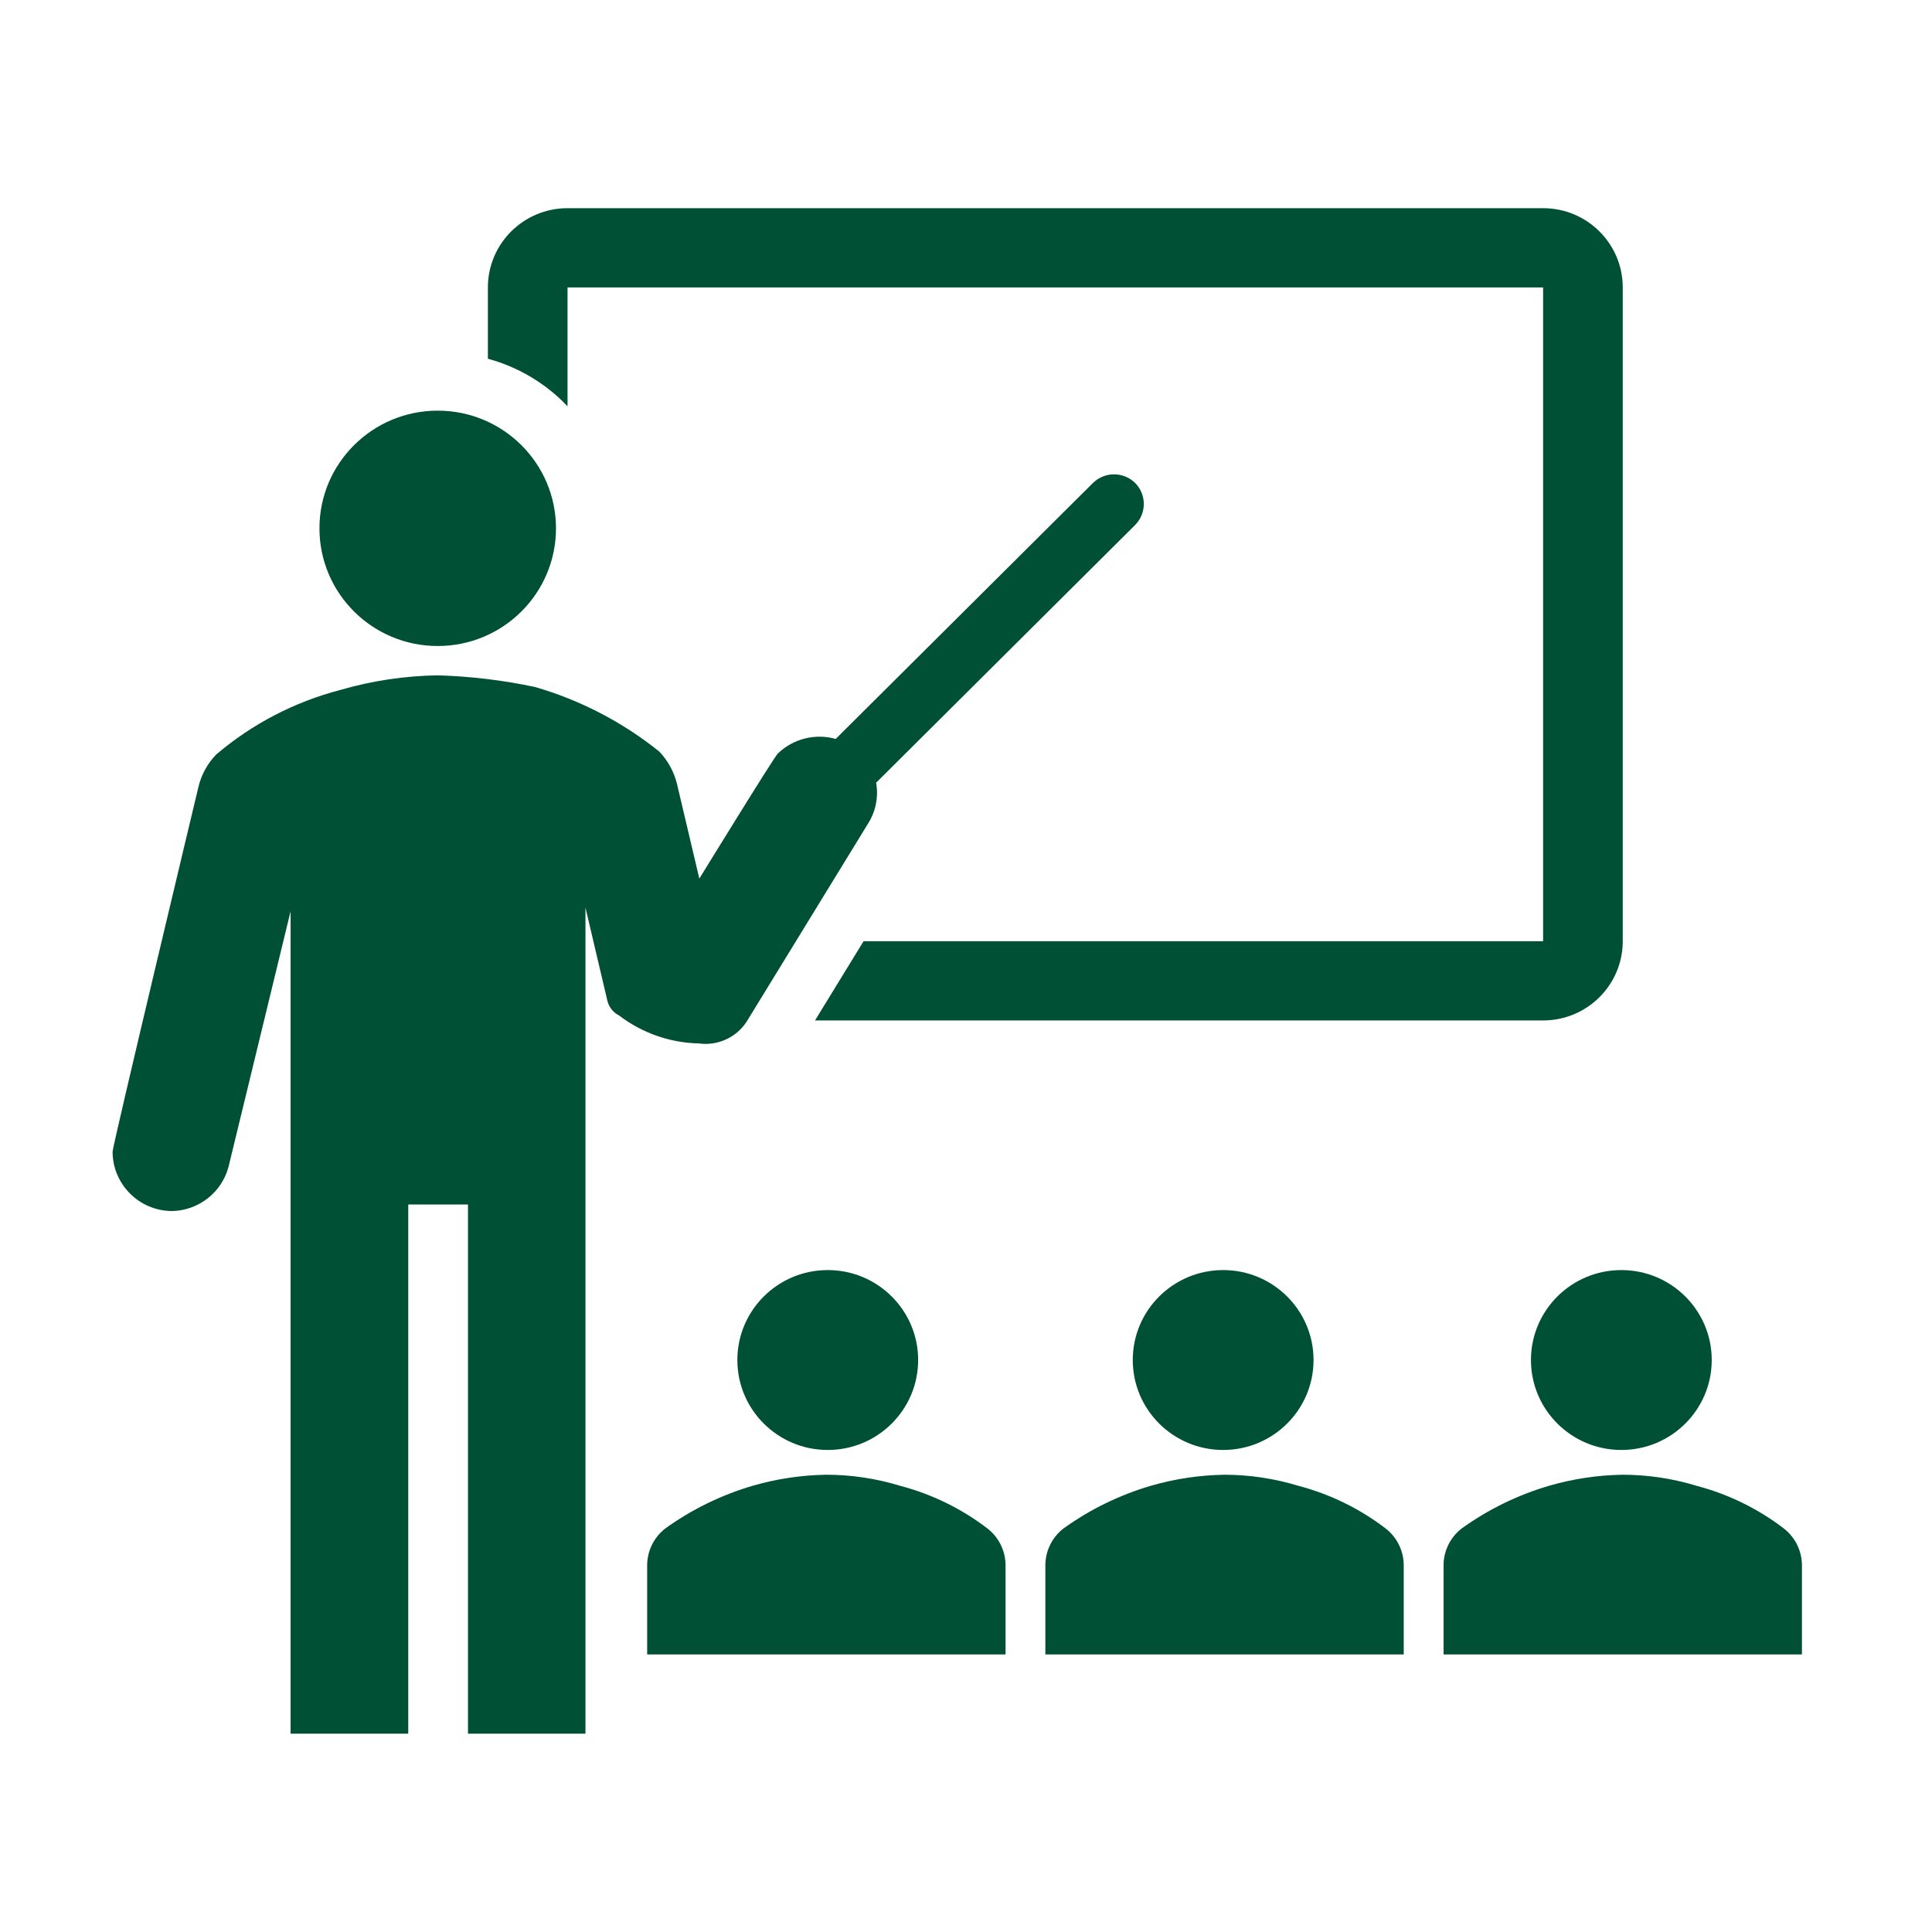
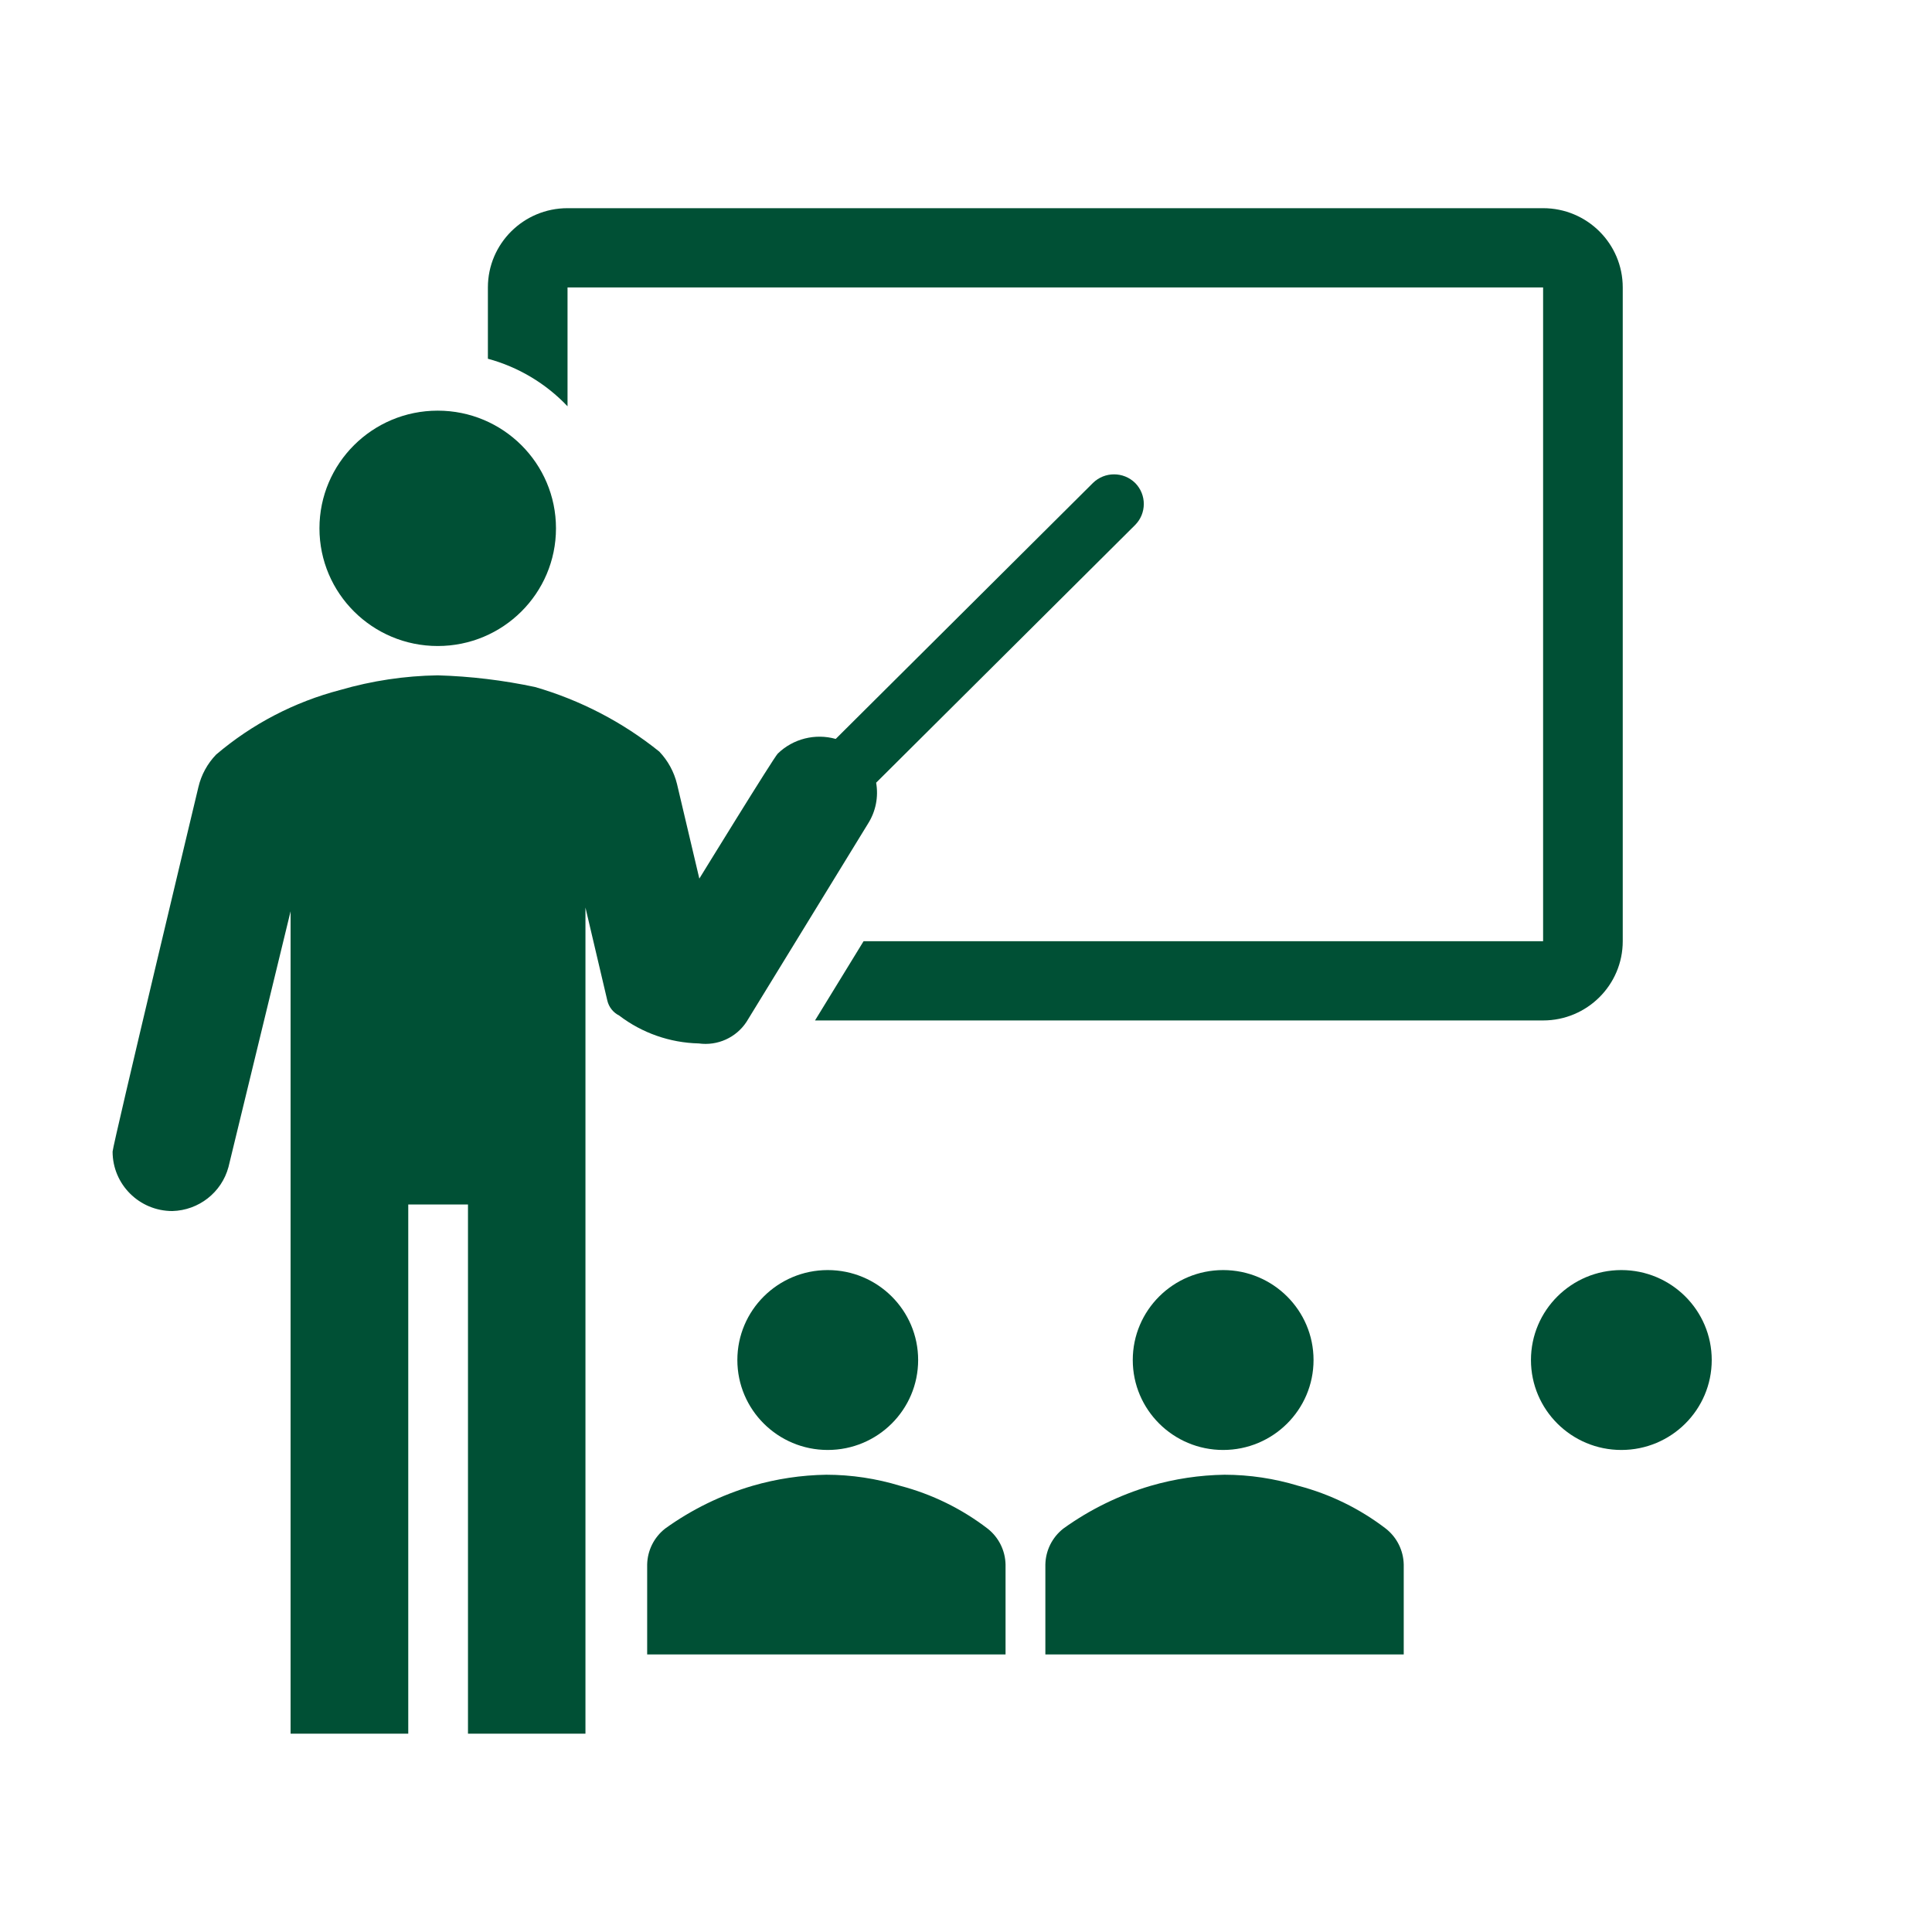
<svg xmlns="http://www.w3.org/2000/svg" width="192" height="190" xml:space="preserve" overflow="hidden">
  <g transform="translate(-728 -266)">
    <g>
      <g>
        <g>
          <g>
            <path d="M89.795 134.151C89.795 139.087 85.793 143.089 80.857 143.089 75.92 143.089 71.918 139.087 71.918 134.151 71.918 129.214 75.92 125.212 80.857 125.212 85.793 125.212 89.795 129.214 89.795 134.151Z" fill="#005035" fill-rule="nonzero" fill-opacity="1" transform="matrix(1.005 0 0 1 729 267)" />
            <path d="M98.438 163.406 98.438 154.468C98.408 153.075 97.759 151.768 96.666 150.905 94.097 148.925 91.158 147.479 88.023 146.652 85.656 145.926 83.195 145.554 80.719 145.55 78.246 145.588 75.789 145.959 73.415 146.652 70.314 147.57 67.391 149.008 64.772 150.905 63.679 151.768 63.029 153.075 63 154.468L63 163.406Z" fill="#005035" fill-rule="nonzero" fill-opacity="1" transform="matrix(1.005 0 0 1 729 267)" />
            <path d="M128.894 134.151C128.894 139.087 124.892 143.089 119.956 143.089 115.02 143.089 111.018 139.087 111.018 134.151 111.018 129.214 115.02 125.212 119.956 125.212 124.892 125.212 128.894 129.214 128.894 134.151Z" fill="#005035" fill-rule="nonzero" fill-opacity="1" transform="matrix(1.005 0 0 1 729 267)" />
            <path d="M137.812 163.406 137.812 154.468C137.783 153.075 137.134 151.768 136.041 150.905 133.472 148.925 130.533 147.479 127.398 146.652 125.031 145.926 122.569 145.554 120.094 145.55 117.621 145.588 115.164 145.959 112.79 146.652 109.689 147.57 106.766 149.008 104.147 150.905 103.054 151.768 102.404 153.075 102.375 154.468L102.375 163.406Z" fill="#005035" fill-rule="nonzero" fill-opacity="1" transform="matrix(1.005 0 0 1 729 267)" />
            <path d="M168.269 134.151C168.269 139.087 164.267 143.089 159.331 143.089 154.395 143.089 150.393 139.087 150.393 134.151 150.393 129.214 154.395 125.212 159.331 125.212 164.267 125.212 168.269 129.214 168.269 134.151Z" fill="#005035" fill-rule="nonzero" fill-opacity="1" transform="matrix(1.005 0 0 1 729 267)" />
-             <path d="M177.188 163.406 177.188 154.468C177.158 153.075 176.509 151.768 175.416 150.905 172.847 148.925 169.908 147.479 166.773 146.652 164.406 145.926 161.944 145.554 159.469 145.55 156.996 145.588 154.539 145.959 152.165 146.652 149.064 147.57 146.141 149.008 143.522 150.905 142.429 151.768 141.779 153.075 141.75 154.468L141.75 163.406Z" fill="#005035" fill-rule="nonzero" fill-opacity="1" transform="matrix(1.005 0 0 1 729 267)" />
            <path d="M53.983 51.502C53.983 57.961 48.747 63.197 42.289 63.197 35.83 63.197 30.594 57.961 30.594 51.502 30.594 45.044 35.83 39.808 42.289 39.808 48.747 39.808 53.983 45.044 53.983 51.502Z" fill="#005035" fill-rule="nonzero" fill-opacity="1" transform="matrix(1.005 0 0 1 729 267)" />
            <path d="M111.254 46.994C110.097 45.853 108.238 45.853 107.08 46.994L81.644 72.43C79.611 71.857 77.427 72.412 75.915 73.887 75.502 74.301 68.158 86.31 68.158 86.31L65.953 76.919C65.661 75.708 65.057 74.595 64.201 73.69 60.572 70.757 56.396 68.575 51.916 67.272 48.749 66.595 45.526 66.206 42.289 66.111 39.022 66.161 35.778 66.651 32.642 67.567 28.121 68.753 23.928 70.947 20.377 73.986 19.513 74.885 18.907 76 18.624 77.214 18.624 77.214 10.139 112.849 10.139 113.439 10.139 116.701 12.783 119.346 16.045 119.346 18.659 119.278 20.918 117.5 21.597 114.975L27.74 89.558 27.74 171.281 39.375 171.281 39.375 118.696 45.281 118.696 45.281 171.281 56.897 171.281 56.897 89.184 59.062 98.438C59.213 99.077 59.638 99.618 60.224 99.914 62.488 101.652 65.246 102.624 68.099 102.69 69.957 102.95 71.798 102.114 72.824 100.544L84.833 80.857C85.601 79.646 85.889 78.193 85.641 76.781L111.234 51.188C112.394 50.033 112.402 48.159 111.254 46.994Z" fill="#005035" fill-rule="nonzero" fill-opacity="1" transform="matrix(1.005 0 0 1 729 267)" />
            <path d="M151.594 19.688 55.125 19.688C50.776 19.688 47.25 23.213 47.25 27.562L47.25 34.65C50.26 35.469 52.985 37.105 55.125 39.375L55.125 27.562 151.594 27.562 151.594 92.531 84.4 92.531 79.597 100.406 151.594 100.406C155.943 100.406 159.469 96.88 159.469 92.531L159.469 27.562C159.469 23.213 155.943 19.688 151.594 19.688Z" fill="#005035" fill-rule="nonzero" fill-opacity="1" transform="matrix(1.005 0 0 1 729 267)" />
          </g>
        </g>
      </g>
    </g>
  </g>
</svg>